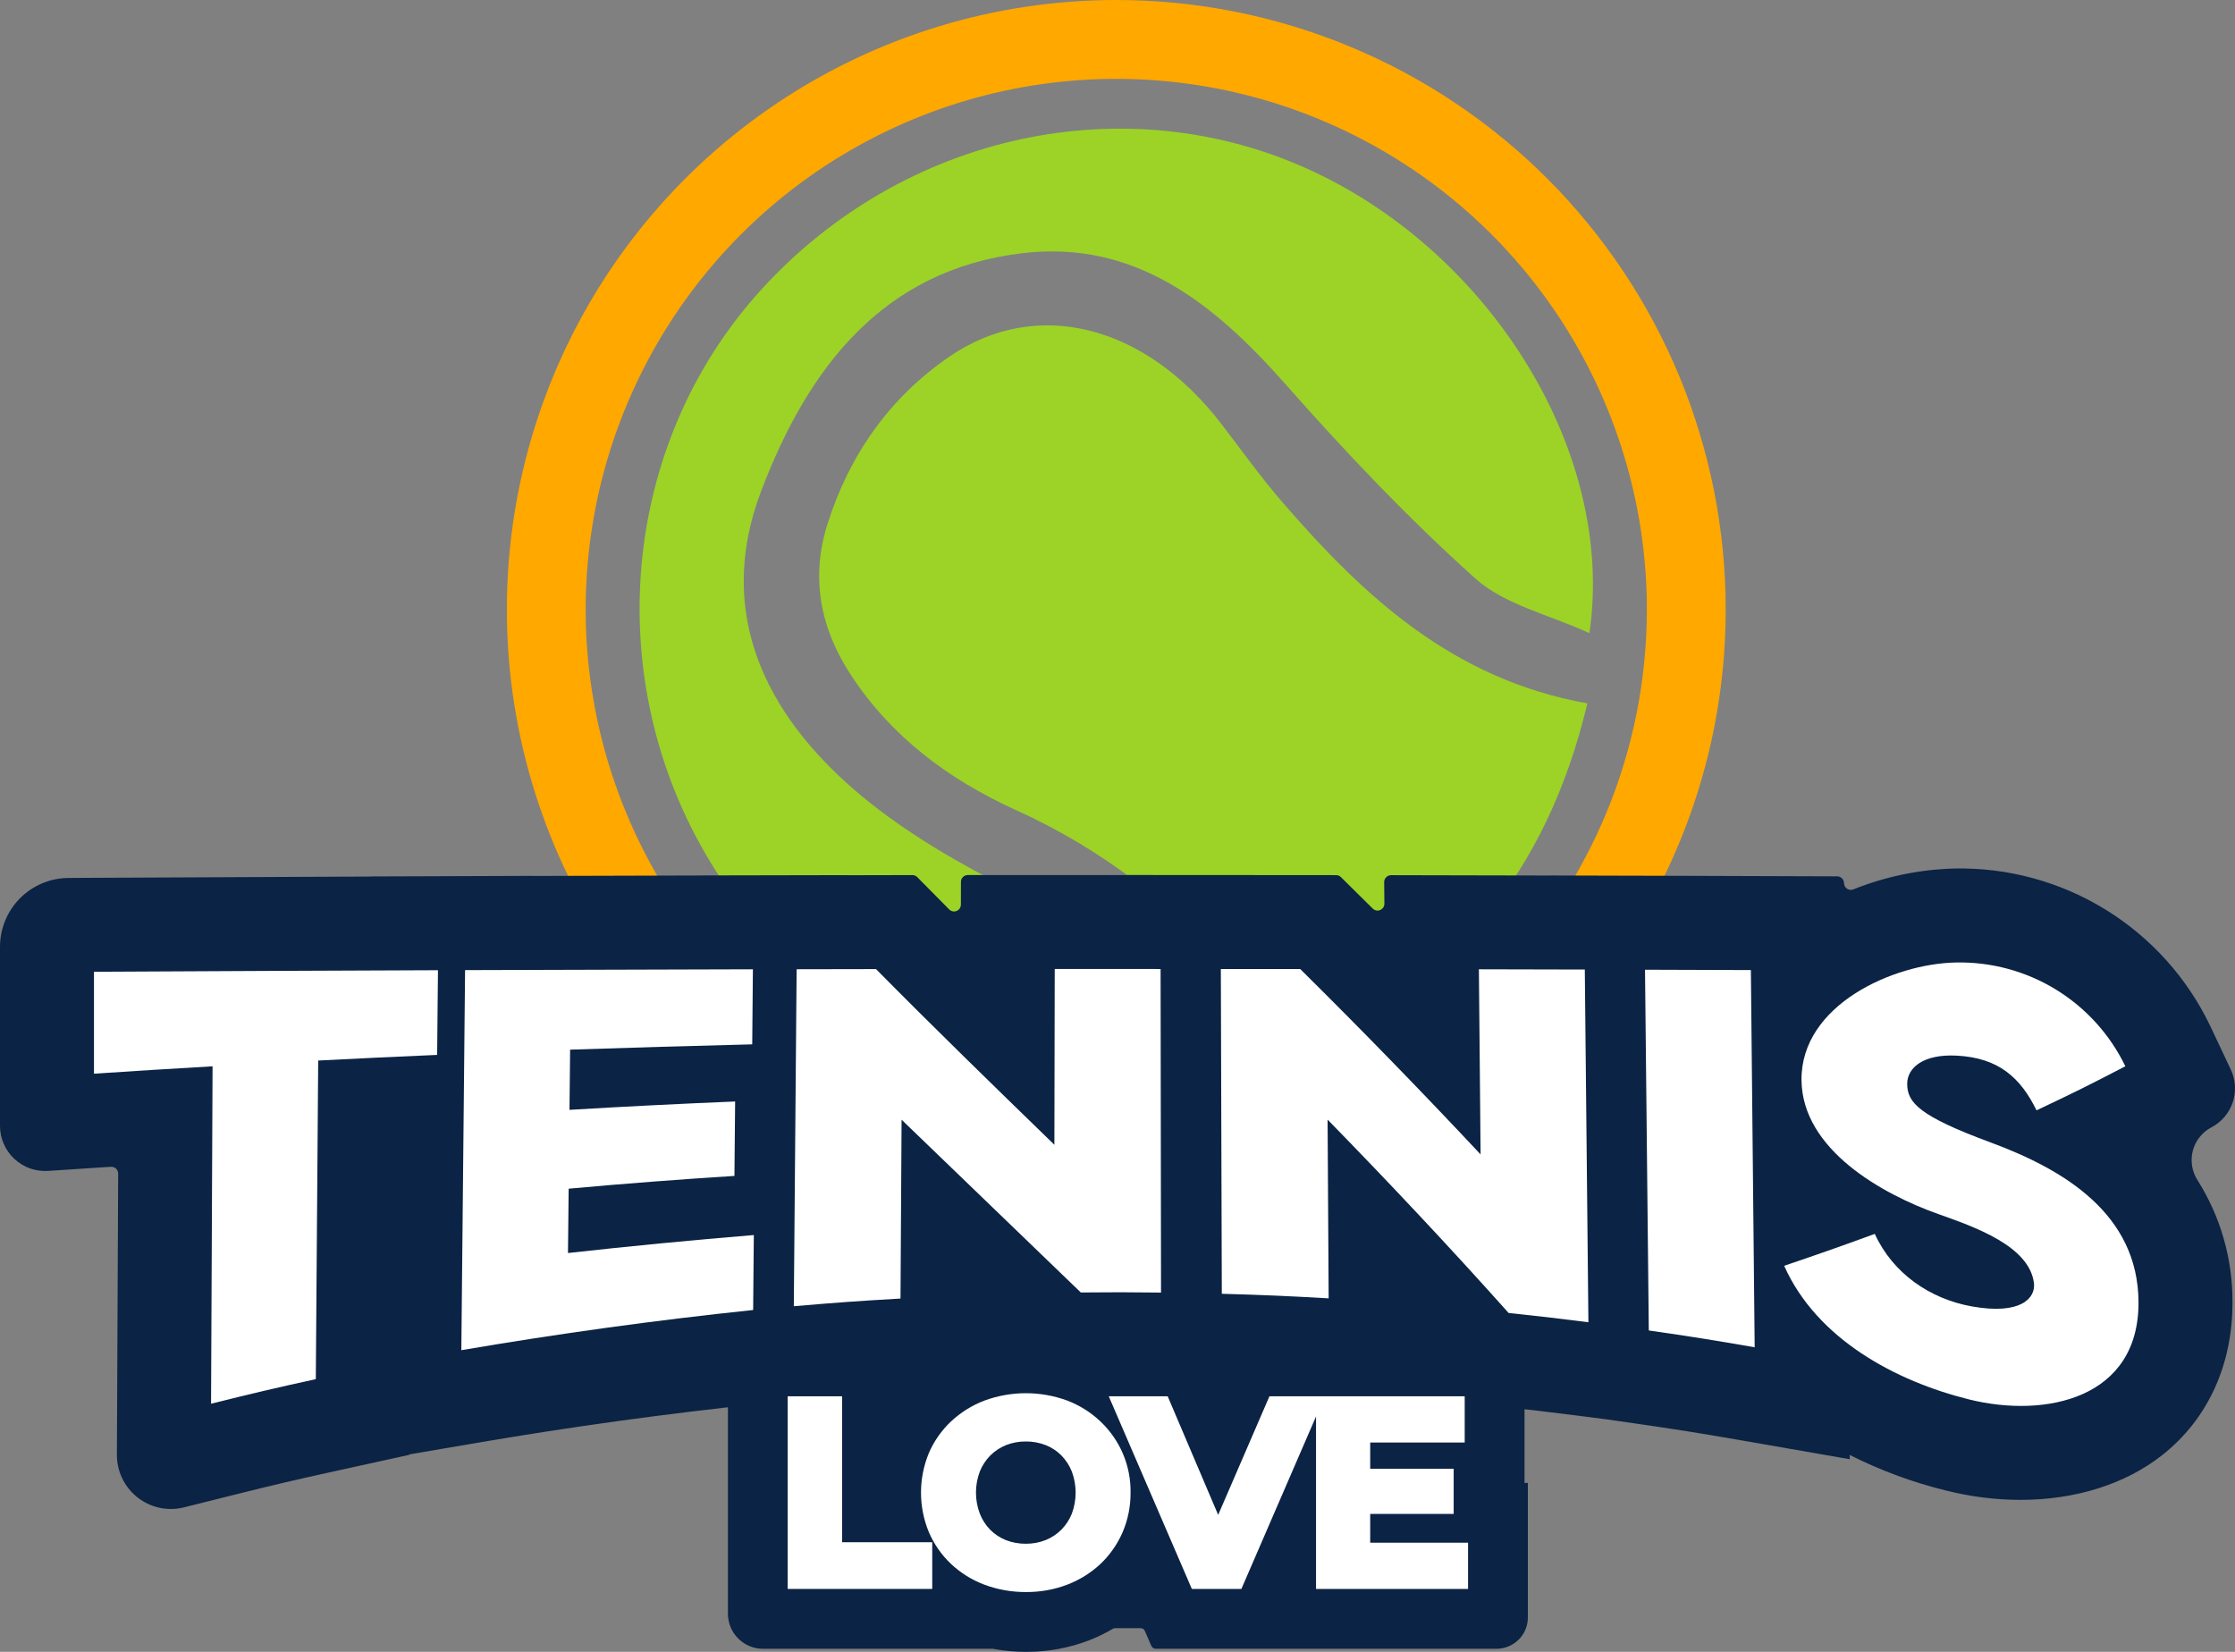
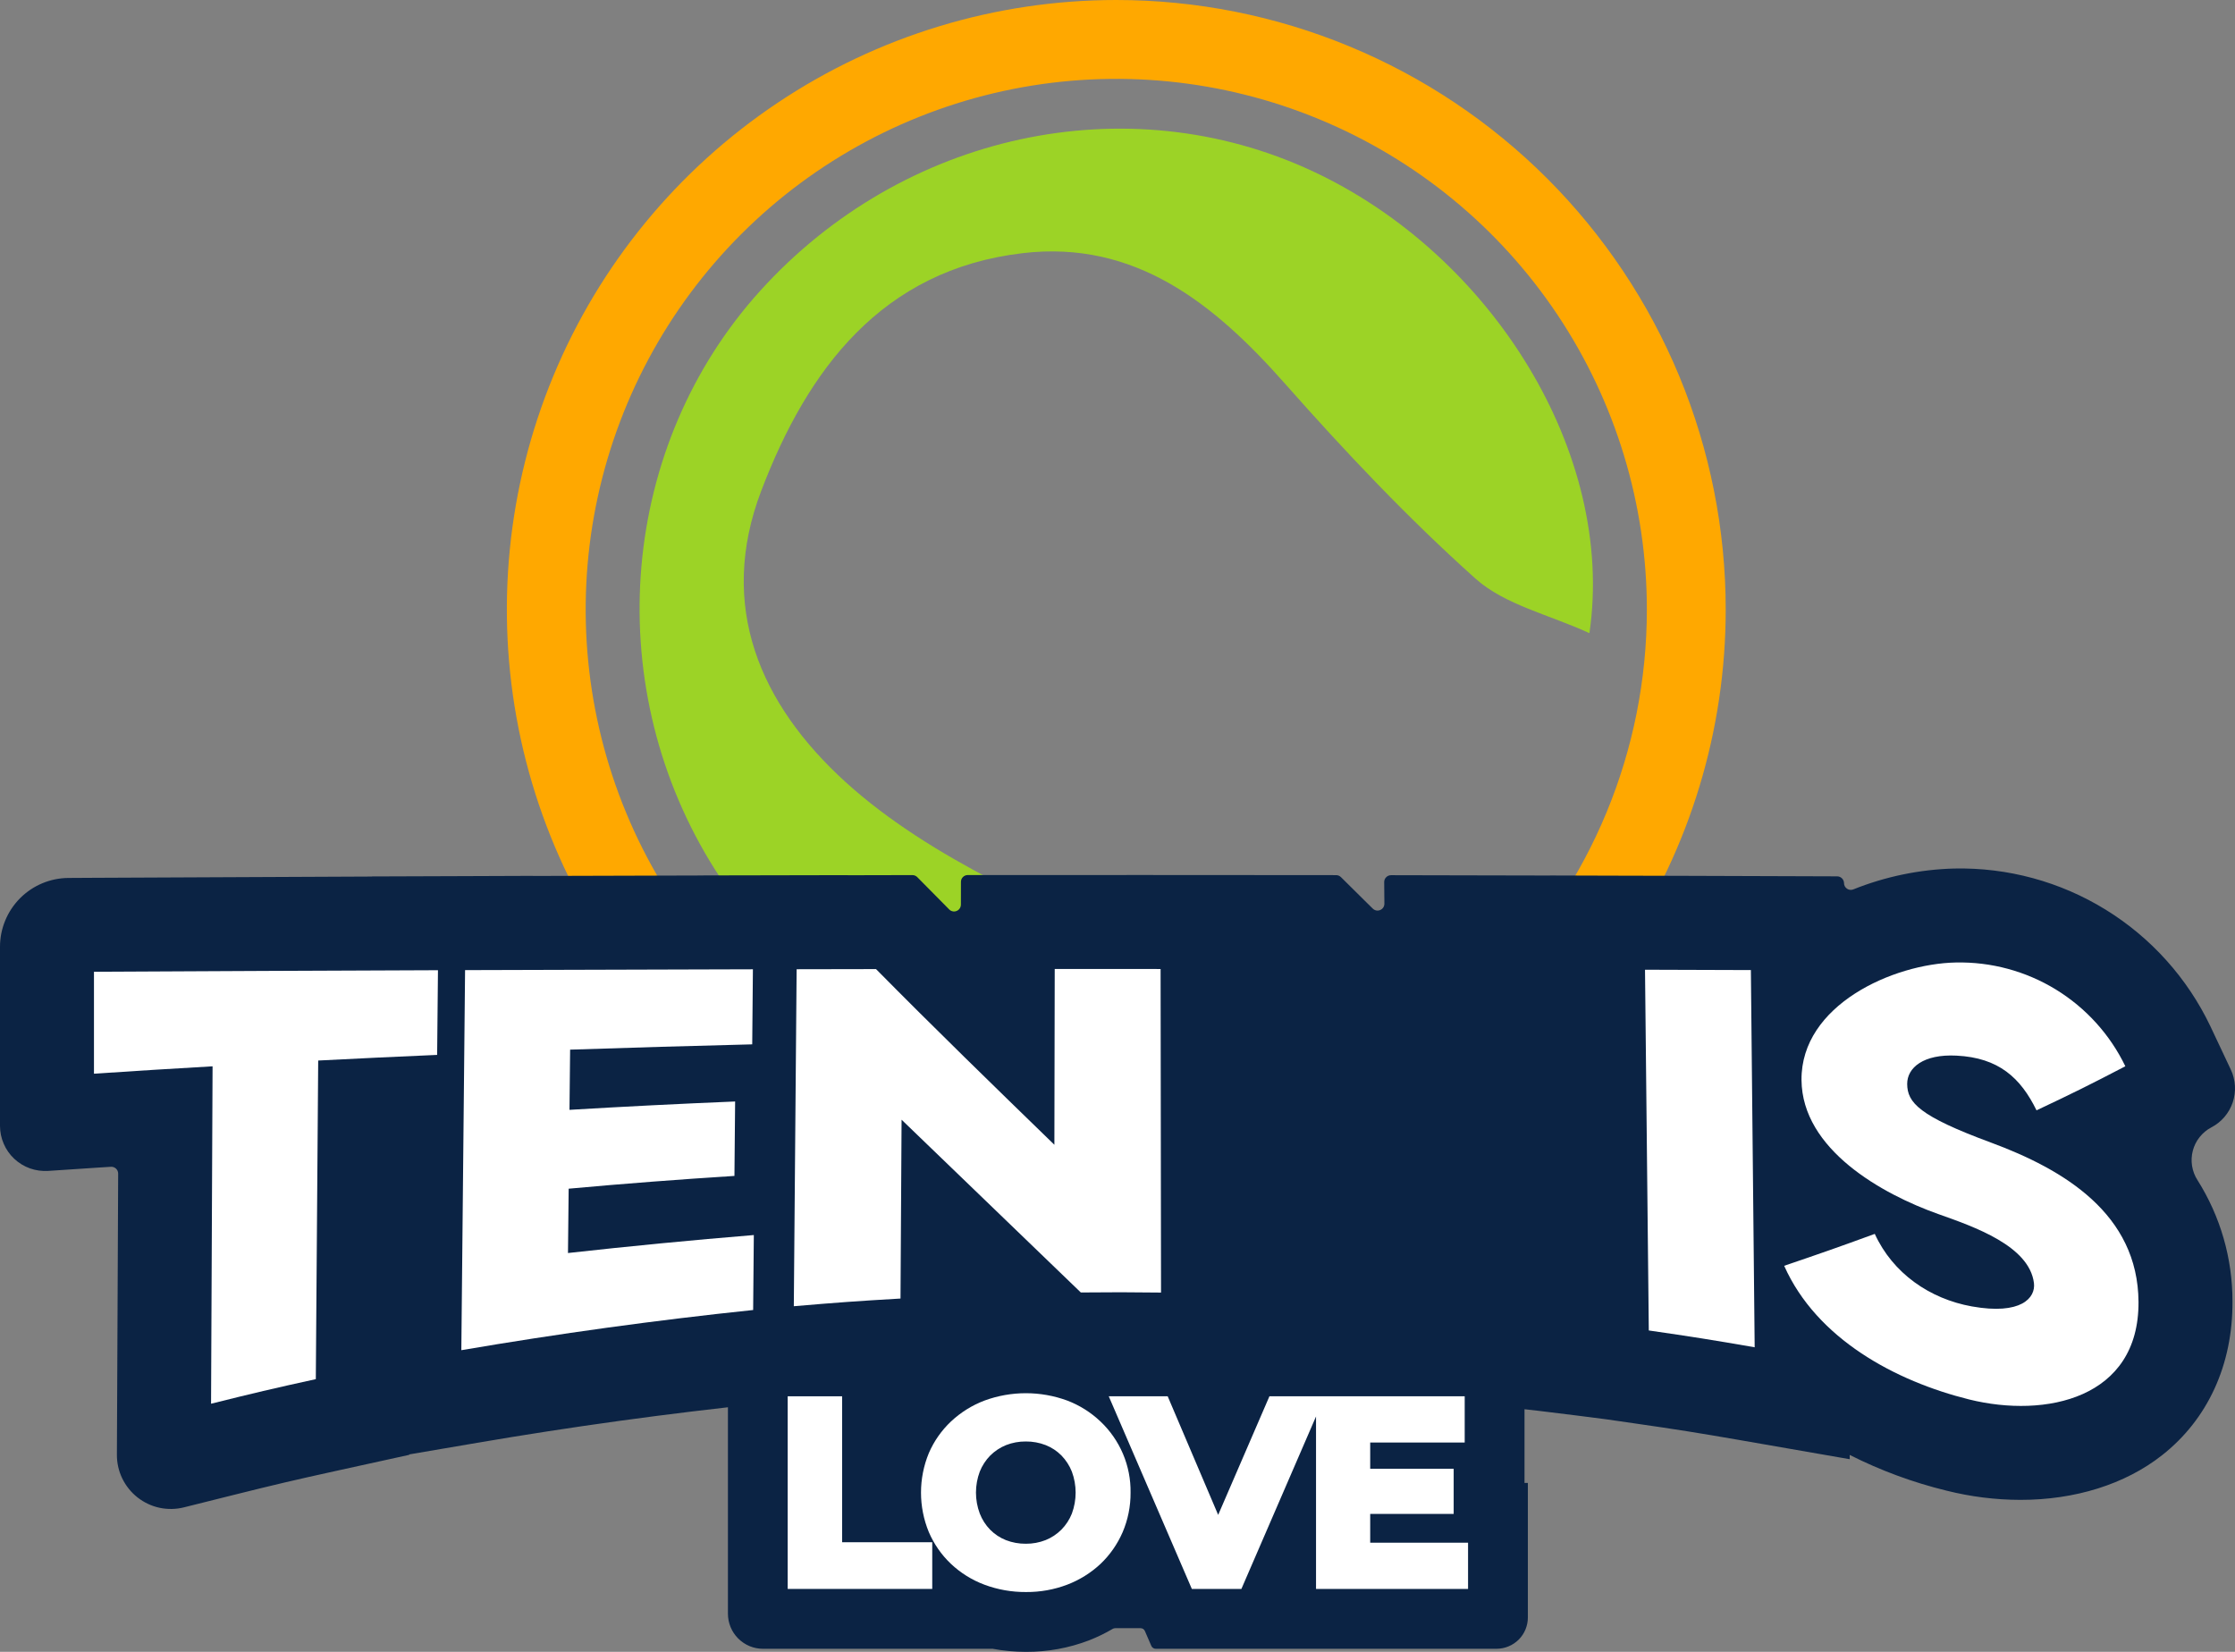
<svg xmlns="http://www.w3.org/2000/svg" width="46" height="34" viewBox="0 0 46 34" fill="none">
  <rect x="0" y="0" width="46" height="34" fill="#808080" stroke="none" />
  <path d="M31.446 30.523V33.293C31.446 33.377 31.429 33.461 31.397 33.539C31.365 33.617 31.317 33.688 31.258 33.748C31.198 33.807 31.127 33.855 31.049 33.887C30.971 33.92 30.888 33.936 30.803 33.937H23.786C23.767 33.937 23.748 33.931 23.732 33.92C23.716 33.91 23.704 33.894 23.696 33.877L23.564 33.572C23.557 33.555 23.544 33.54 23.529 33.529C23.513 33.519 23.494 33.513 23.475 33.513H22.952C22.935 33.513 22.918 33.518 22.903 33.526C22.747 33.618 22.582 33.698 22.413 33.764C22 33.922 21.56 34.002 21.118 34C20.883 34 20.649 33.978 20.419 33.935V33.937H15.702C15.608 33.937 15.514 33.918 15.427 33.882C15.339 33.845 15.26 33.792 15.193 33.725C15.126 33.658 15.073 33.579 15.037 33.491C15.001 33.404 14.982 33.31 14.982 33.215V27.607C14.982 27.594 14.985 27.581 14.99 27.569C14.995 27.557 15.002 27.547 15.011 27.537C15.02 27.528 15.031 27.521 15.043 27.516C15.054 27.511 15.067 27.508 15.08 27.508H18.466C18.492 27.509 18.517 27.519 18.536 27.538C18.554 27.556 18.564 27.581 18.564 27.607V28.294C18.564 28.312 18.57 28.331 18.58 28.347C18.59 28.362 18.605 28.375 18.622 28.382C18.64 28.39 18.659 28.392 18.677 28.389C18.696 28.385 18.713 28.377 18.727 28.364L18.73 28.36C19.046 28.065 19.415 27.834 19.819 27.679C20.232 27.522 20.671 27.443 21.113 27.445C21.343 27.445 21.572 27.466 21.798 27.508C21.803 27.508 21.809 27.509 21.814 27.508H24.782C24.801 27.509 24.82 27.514 24.836 27.525C24.852 27.535 24.865 27.55 24.873 27.568L24.992 27.849C25 27.866 25.012 27.881 25.028 27.892C25.044 27.902 25.062 27.908 25.082 27.908C25.101 27.908 25.119 27.903 25.135 27.892C25.151 27.882 25.164 27.867 25.172 27.85L25.293 27.567C25.301 27.55 25.313 27.535 25.329 27.525C25.345 27.514 25.363 27.509 25.383 27.508H31.28C31.306 27.509 31.331 27.519 31.349 27.538C31.367 27.556 31.377 27.581 31.377 27.607V30.523H31.446Z" fill="#0B2344" />
  <path d="M22.974 3.72929e-08C20.493 8.6998e-05 18.068 0.736 16.006 2.115C13.943 3.493 12.335 5.453 11.386 7.745C10.437 10.038 10.189 12.56 10.673 14.994C11.157 17.428 12.351 19.663 14.106 21.418C15.86 23.172 18.095 24.367 20.528 24.851C22.961 25.335 25.483 25.087 27.775 24.137C30.067 23.187 32.026 21.579 33.404 19.516C34.782 17.453 35.518 15.027 35.518 12.546C35.518 10.898 35.193 9.267 34.563 7.744C33.932 6.222 33.008 4.839 31.844 3.674C30.679 2.509 29.296 1.585 27.774 0.955C26.252 0.324 24.621 -0 22.974 3.72929e-08V3.72929e-08ZM22.974 23.469C20.814 23.469 18.703 22.828 16.907 21.628C15.112 20.428 13.712 18.722 12.886 16.726C12.059 14.73 11.843 12.534 12.264 10.415C12.686 8.296 13.726 6.35 15.253 4.822C16.78 3.295 18.726 2.255 20.844 1.833C22.962 1.412 25.158 1.628 27.153 2.455C29.149 3.281 30.854 4.681 32.054 6.477C33.254 8.274 33.895 10.385 33.895 12.546C33.895 15.443 32.744 18.221 30.696 20.27C28.648 22.318 25.87 23.469 22.974 23.469Z" fill="#FFA800" />
-   <path d="M32.671 14.477C31.839 17.975 29.867 20.355 26.659 21.754C26.257 21.21 25.908 20.694 25.516 20.214C24.27 18.687 22.685 17.472 20.888 16.664C19.521 16.04 18.342 15.163 17.507 13.884C16.881 12.927 16.682 11.889 17.03 10.789C17.481 9.363 18.311 8.181 19.545 7.337C21.34 6.11 23.572 6.686 25.137 8.725C25.553 9.266 25.95 9.824 26.396 10.339C28.072 12.278 29.91 13.987 32.671 14.477Z" fill="#9CD326" />
  <path d="M25.052 22.174C21.134 23.183 16.765 21.289 14.612 17.731C12.348 13.989 12.773 9.162 15.646 5.986C18.582 2.741 23.191 1.741 27.012 3.522C30.715 5.247 33.253 9.344 32.713 13.032C31.882 12.65 30.972 12.45 30.367 11.909C28.978 10.665 27.687 9.3 26.451 7.901C24.995 6.252 23.365 4.937 21.046 5.211C18.148 5.552 16.617 7.607 15.666 10.107C14.766 12.473 15.638 14.492 17.404 16.098C18.295 16.907 19.363 17.561 20.436 18.121C22.291 19.091 23.851 20.347 25.052 22.174Z" fill="#9CD326" />
  <path d="M45.513 23.205C45.721 23.097 45.878 22.913 45.953 22.691C46.027 22.469 46.013 22.227 45.914 22.016L45.493 21.123C45.02 20.132 44.271 19.298 43.335 18.722C42.4 18.146 41.318 17.853 40.22 17.877C39.508 17.896 38.804 18.042 38.143 18.307C38.122 18.316 38.099 18.318 38.077 18.316C38.054 18.313 38.033 18.305 38.014 18.292C37.995 18.279 37.98 18.262 37.969 18.242C37.958 18.222 37.953 18.2 37.953 18.177C37.952 18.14 37.937 18.105 37.911 18.079C37.885 18.053 37.849 18.038 37.812 18.038L36.043 18.032C35.424 18.03 35.024 18.029 34.533 18.027L33.306 18.024L31.903 18.02V18.021C31.434 18.02 31.041 18.019 30.443 18.018L28.63 18.014C28.611 18.014 28.593 18.018 28.575 18.025C28.558 18.032 28.543 18.043 28.53 18.056C28.517 18.069 28.506 18.085 28.499 18.102C28.492 18.119 28.489 18.138 28.489 18.156L28.493 18.601C28.493 18.628 28.485 18.656 28.47 18.679C28.454 18.702 28.432 18.721 28.407 18.731C28.381 18.742 28.353 18.745 28.325 18.74C28.298 18.734 28.273 18.721 28.253 18.701C28.209 18.658 28.166 18.615 28.122 18.572L27.599 18.054C27.572 18.028 27.537 18.013 27.5 18.013L25.819 18.012V18.011H24.235L23.187 18.01V18.011H21.708H19.918C19.881 18.011 19.845 18.026 19.819 18.052C19.792 18.078 19.778 18.114 19.778 18.151L19.777 18.62C19.777 18.648 19.768 18.675 19.753 18.698C19.737 18.722 19.715 18.74 19.689 18.75C19.664 18.761 19.635 18.764 19.608 18.758C19.581 18.752 19.555 18.739 19.536 18.719C19.493 18.675 19.45 18.632 19.407 18.588L18.879 18.054C18.866 18.041 18.851 18.03 18.833 18.023C18.816 18.016 18.798 18.012 18.779 18.012L17.449 18.015V18.013L15.493 18.017H15.449L14.478 18.019V18.02C13.308 18.023 12.138 18.026 10.968 18.03V18.028L9.365 18.034L7.658 18.04V18.042C5.747 18.049 3.836 18.058 1.925 18.068L1.41 18.071C1.036 18.073 0.677 18.223 0.413 18.488C0.149 18.754 0 19.113 4.13154e-09 19.488V23.173C-1.1992e-05 23.3 0.026 23.426 0.077 23.543C0.127 23.66 0.201 23.765 0.294 23.852C0.387 23.939 0.497 24.006 0.617 24.049C0.737 24.091 0.864 24.109 0.991 24.101L2.061 24.03L2.283 24.016C2.302 24.015 2.321 24.017 2.339 24.024C2.357 24.031 2.374 24.041 2.388 24.054C2.402 24.067 2.413 24.083 2.421 24.101C2.428 24.118 2.432 24.137 2.432 24.157L2.406 29.943C2.405 30.113 2.443 30.28 2.517 30.432C2.591 30.584 2.698 30.718 2.831 30.822C2.965 30.927 3.12 31 3.285 31.035C3.451 31.07 3.622 31.067 3.786 31.026L4.814 30.769C5.655 30.559 6.068 30.462 6.915 30.276L8.423 29.945V29.936L9.819 29.698C11.773 29.364 13.736 29.094 15.708 28.887L15.936 28.863L16.505 28.814C17.364 28.739 17.784 28.709 18.646 28.659L20.325 28.562C20.36 28.56 20.394 28.544 20.419 28.518C20.443 28.492 20.457 28.458 20.457 28.422L20.46 27.9C20.461 27.872 20.469 27.845 20.484 27.823C20.499 27.8 20.521 27.782 20.547 27.771C20.572 27.76 20.6 27.757 20.627 27.762C20.654 27.767 20.679 27.78 20.699 27.799L21.432 28.505C21.458 28.53 21.494 28.544 21.531 28.544L22.263 28.537C22.909 28.531 23.225 28.531 23.872 28.539L24.482 28.546L25.092 28.564C25.955 28.588 26.375 28.606 27.236 28.655L29.142 28.764C29.162 28.765 29.181 28.762 29.199 28.756C29.217 28.749 29.233 28.739 29.247 28.726C29.261 28.712 29.272 28.696 29.28 28.679C29.287 28.661 29.291 28.642 29.291 28.623L29.289 28.328C29.289 28.299 29.298 28.271 29.314 28.248C29.33 28.224 29.353 28.206 29.379 28.196C29.406 28.185 29.435 28.183 29.463 28.19C29.491 28.197 29.516 28.212 29.535 28.233L29.608 28.314L30.069 28.83C30.092 28.856 30.124 28.872 30.159 28.876L30.846 28.949C31.49 29.017 31.804 29.053 32.447 29.135L33.055 29.213L33.658 29.3C34.515 29.423 34.932 29.49 35.783 29.637L38.071 30.035L38.07 29.947C38.704 30.267 39.373 30.514 40.062 30.682C40.56 30.807 41.072 30.871 41.585 30.872C42.702 30.872 43.733 30.556 44.5 29.952C45.441 29.212 45.955 28.088 45.948 26.789C45.95 25.904 45.7 25.037 45.227 24.289C45.17 24.201 45.133 24.101 45.116 23.997C45.1 23.893 45.105 23.786 45.132 23.684C45.159 23.582 45.206 23.487 45.272 23.405C45.338 23.322 45.42 23.254 45.513 23.205L45.513 23.205Z" fill="#0B2344" />
  <path d="M8.997 21.713C8.017 21.756 7.527 21.779 6.549 21.829L6.5 28.387C5.636 28.576 5.204 28.678 4.344 28.893L4.375 21.948C3.398 22.005 2.91 22.035 1.934 22.1V20.002C4.294 19.989 6.654 19.979 9.014 19.97L8.997 21.713Z" fill="white" />
  <path d="M15.515 25.421C15.51 26.038 15.507 26.347 15.501 26.964C13.487 27.175 11.491 27.45 9.495 27.791L9.572 19.968C11.547 19.961 13.522 19.956 15.496 19.951C15.491 20.569 15.488 20.878 15.482 21.496C14.233 21.527 12.983 21.563 11.734 21.605L11.721 22.844C12.857 22.776 13.993 22.719 15.13 22.672C15.125 23.285 15.122 23.591 15.116 24.204C13.978 24.276 12.84 24.363 11.704 24.467C11.698 24.996 11.696 25.261 11.69 25.791C12.964 25.649 14.239 25.526 15.515 25.421Z" fill="white" />
  <path d="M23.887 19.945C23.89 22.165 23.893 24.385 23.896 26.605C23.236 26.597 22.906 26.597 22.245 26.603C21.015 25.419 19.785 24.233 18.556 23.047C18.549 24.274 18.541 25.501 18.534 26.728C17.655 26.779 17.215 26.811 16.338 26.886L16.396 19.95C17.049 19.949 17.376 19.948 18.03 19.947C19.237 21.169 20.469 22.367 21.701 23.563C21.703 22.357 21.706 21.151 21.708 19.944C22.579 19.944 23.016 19.944 23.887 19.945Z" fill="white" />
-   <path d="M32.618 19.956C32.642 22.376 32.667 24.796 32.692 27.216C32.036 27.133 31.707 27.094 31.05 27.025C29.838 25.669 28.595 24.346 27.324 23.045L27.346 26.724C26.467 26.674 26.027 26.655 25.147 26.63C25.14 24.402 25.133 22.173 25.127 19.945C25.78 19.945 26.107 19.945 26.761 19.946C28.023 21.195 29.26 22.466 30.473 23.761L30.438 19.951C31.31 19.953 31.746 19.954 32.618 19.956Z" fill="white" />
  <path d="M36.036 19.967C36.062 22.555 36.089 25.143 36.114 27.731C35.244 27.58 34.808 27.511 33.935 27.385C33.909 24.91 33.883 22.435 33.857 19.96C34.729 19.962 35.165 19.964 36.036 19.967Z" fill="white" />
  <path d="M36.721 26.054C37.468 25.8 37.841 25.67 38.586 25.397C38.957 26.208 39.718 26.735 40.584 26.89C41.602 27.072 41.899 26.712 41.862 26.41C41.767 25.644 40.632 25.251 39.896 24.99C38.737 24.579 37.09 23.661 37.078 22.229C37.066 20.687 38.962 19.836 40.255 19.811C40.98 19.796 41.694 19.988 42.313 20.367C42.931 20.746 43.428 21.294 43.743 21.947C43.011 22.329 42.645 22.51 41.915 22.854C41.587 22.185 41.137 21.771 40.268 21.728C39.588 21.693 39.251 21.977 39.253 22.312C39.256 22.695 39.498 22.971 40.97 23.515C42.479 24.072 44.004 24.986 44.014 26.799C44.025 28.782 42.111 29.197 40.528 28.805C39.011 28.428 37.392 27.56 36.721 26.054Z" fill="white" />
  <path d="M17.332 28.74H16.212V32.705H19.187V31.744H17.332V28.74Z" fill="white" />
  <path d="M22.649 29.258C22.452 29.071 22.22 28.925 21.966 28.828C21.416 28.626 20.812 28.626 20.262 28.828C20.006 28.925 19.773 29.071 19.574 29.257C19.379 29.441 19.223 29.663 19.117 29.909C18.902 30.43 18.902 31.015 19.117 31.536C19.223 31.782 19.377 32.004 19.571 32.188C19.769 32.375 20.003 32.521 20.259 32.617C20.534 32.72 20.825 32.771 21.118 32.769C21.408 32.771 21.695 32.72 21.966 32.617C22.219 32.52 22.451 32.376 22.649 32.191C22.843 32.007 22.998 31.785 23.105 31.539C23.215 31.282 23.271 31.003 23.269 30.723C23.273 30.449 23.22 30.177 23.113 29.925C23.006 29.673 22.848 29.446 22.649 29.258V29.258ZM21.113 29.67C21.253 29.669 21.392 29.694 21.523 29.745C21.645 29.793 21.754 29.866 21.846 29.958C21.939 30.054 22.012 30.167 22.061 30.291C22.164 30.569 22.164 30.876 22.061 31.154V31.154C22.012 31.278 21.938 31.391 21.844 31.486C21.752 31.578 21.642 31.651 21.52 31.7C21.39 31.751 21.252 31.776 21.113 31.775C20.972 31.776 20.832 31.751 20.702 31.7C20.581 31.652 20.471 31.579 20.379 31.486C20.286 31.391 20.213 31.277 20.165 31.152C20.061 30.875 20.061 30.569 20.165 30.291C20.214 30.167 20.288 30.054 20.381 29.959C20.474 29.867 20.584 29.794 20.705 29.745C20.835 29.694 20.973 29.669 21.113 29.67V29.67Z" fill="white" />
  <path d="M28.201 31.754V31.161H29.919V30.231H28.201V29.691H30.146V28.74H27.265H27.086H26.127L25.072 31.181L24.033 28.74H22.82L24.53 32.705H25.55L27.086 29.155V32.705H30.215V31.754H28.201Z" fill="white" />
</svg>